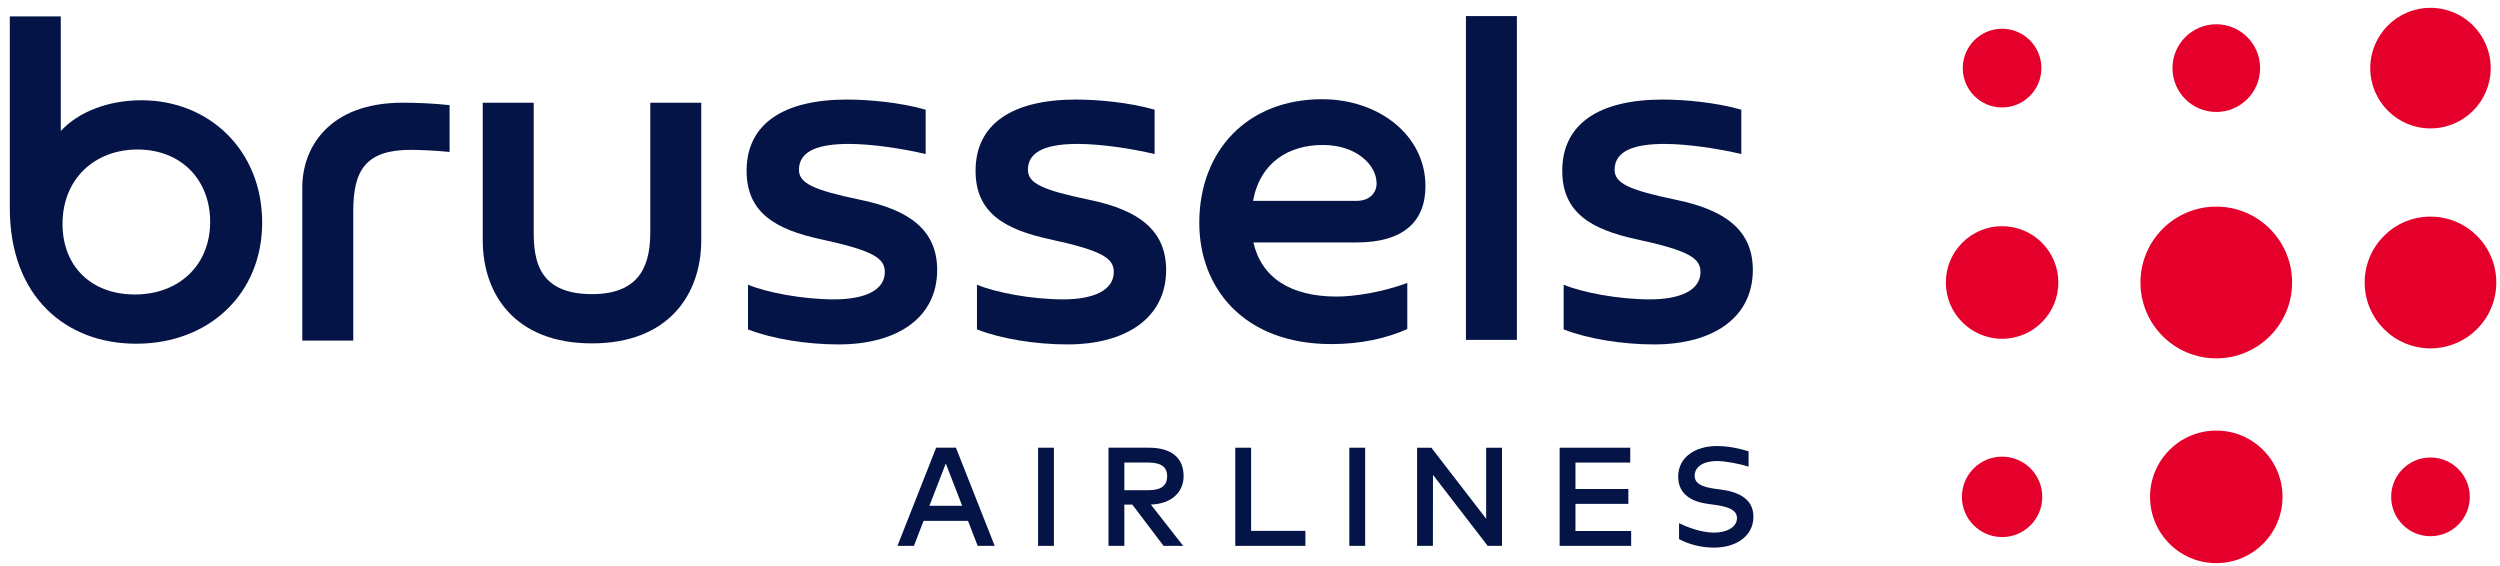
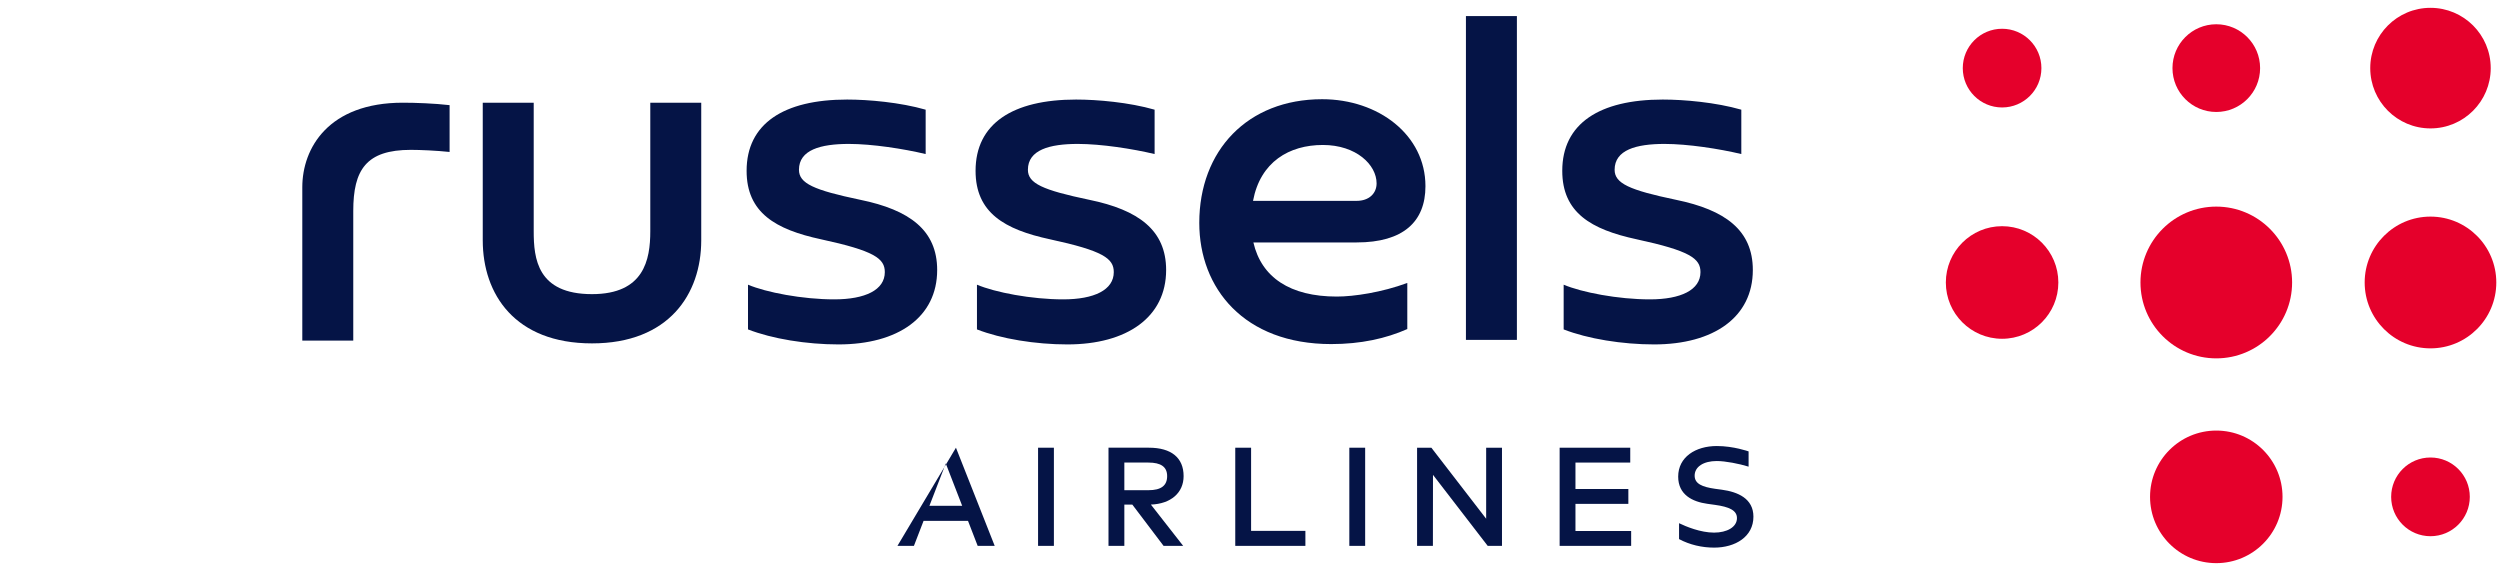
<svg xmlns="http://www.w3.org/2000/svg" width="190px" height="43px" viewBox="0 0 190 43" version="1.1">
  <defs>
    <polygon id="path-1" points="0 93.555 249.847 93.555 249.847 0 0 0" />
  </defs>
  <g id="Symbols" stroke="none" stroke-width="1" fill="none" fill-rule="evenodd">
    <g id="organisms/header/L/default" transform="translate(-83, -34)">
      <g id="Group-42" transform="translate(54, 7)">
        <g id="Group" transform="translate(176.884, 27.595)" fill="#E5002B">
-           <path d="M7.329,37.166 C7.329,35.478 5.962,34.11 4.275,34.11 C2.589,34.11 1.221,35.478 1.221,37.166 C1.221,38.854 2.589,40.222 4.275,40.222 C5.962,40.222 7.329,38.854 7.329,37.166" id="Fill-1" />
          <path d="M39.821,37.166 C39.821,35.514 38.483,34.175 36.832,34.175 C35.182,34.175 33.844,35.514 33.844,37.166 C33.844,38.817 35.182,40.157 36.832,40.157 C38.483,40.157 39.821,38.817 39.821,37.166" id="Fill-3" />
          <path d="M25.588,37.166 C25.588,34.383 23.334,32.128 20.554,32.128 C17.774,32.128 15.52,34.383 15.52,37.166 C15.52,39.948 17.774,42.204 20.554,42.204 C23.334,42.204 25.588,39.948 25.588,37.166" id="Fill-5" />
          <path d="M8.55,20.874 C8.55,18.511 6.636,16.595 4.275,16.595 C1.914,16.595 0,18.511 0,20.874 C0,23.237 1.914,25.152 4.275,25.152 C6.636,25.152 8.55,23.237 8.55,20.874" id="Fill-7" />
          <path d="M41.835,20.874 C41.835,18.109 39.595,15.867 36.832,15.867 C34.07,15.867 31.831,18.109 31.831,20.874 C31.831,23.638 34.07,25.88 36.832,25.88 C39.595,25.88 41.835,23.638 41.835,20.874" id="Fill-9" />
          <path d="M26.316,20.874 C26.316,17.689 23.736,15.107 20.554,15.107 C17.372,15.107 14.792,17.689 14.792,20.874 C14.792,24.058 17.372,26.641 20.554,26.641 C23.736,26.641 26.316,24.058 26.316,20.874" id="Fill-11" />
          <path d="M41.411,4.582 C41.411,2.051 39.361,0 36.832,0 C34.305,0 32.255,2.051 32.255,4.582 C32.255,7.112 34.305,9.164 36.832,9.164 C39.361,9.164 41.411,7.112 41.411,4.582" id="Fill-13" />
          <path d="M23.884,4.582 C23.884,2.741 22.393,1.249 20.554,1.249 C18.715,1.249 17.224,2.741 17.224,4.582 C17.224,6.423 18.715,7.915 20.554,7.915 C22.393,7.915 23.884,6.423 23.884,4.582" id="Fill-15" />
          <path d="M4.275,7.572 C2.625,7.572 1.287,6.234 1.287,4.582 C1.287,2.93 2.625,1.591 4.275,1.591 C5.925,1.591 7.263,2.93 7.263,4.582 C7.263,6.234 5.925,7.572 4.275,7.572" id="Fill-17" />
        </g>
-         <path d="M39.243,49.38 C42.638,49.38 44.972,47.123 44.972,43.858 C44.972,40.672 42.771,38.363 39.455,38.363 C36.166,38.363 33.752,40.619 33.752,44.017 C33.752,47.283 35.98,49.38 39.243,49.38 L39.243,49.38 Z M29.746,28.248 L33.62,28.248 L33.62,36.956 C34.972,35.496 37.227,34.62 39.747,34.62 C44.946,34.62 48.925,38.469 48.925,43.911 C48.925,49.327 44.893,53.123 39.349,53.123 C34.044,53.123 29.746,49.592 29.746,42.823 L29.746,28.248 Z" id="Fill-19" fill="#051446" />
        <path d="M59.615,34.805 C60.57,34.805 62.028,34.859 63.169,34.991 L63.169,38.549 C62.161,38.442 60.914,38.389 60.225,38.389 C56.829,38.389 55.848,39.902 55.848,43.035 L55.848,52.884 L51.975,52.884 L51.975,41.23 C51.975,38.257 53.965,34.805 59.615,34.805" id="Fill-21" fill="#051446" />
        <path d="M73.991,53.097 C68.129,53.097 65.689,49.354 65.689,45.265 L65.689,34.806 L69.562,34.806 L69.562,44.575 C69.562,46.646 69.827,49.354 73.991,49.354 C77.944,49.354 78.422,46.752 78.422,44.575 L78.422,34.806 L82.294,34.806 L82.294,45.265 C82.294,49.354 79.827,53.097 73.991,53.097" id="Fill-23" fill="#051446" />
        <path d="M92.719,53.176 C90.305,53.176 87.679,52.751 85.848,52.035 L85.848,48.636 C87.228,49.221 89.986,49.752 92.4,49.752 C94.761,49.752 96.246,49.035 96.246,47.681 C96.246,46.645 95.451,46.062 91.392,45.185 C87.943,44.442 85.742,43.168 85.742,39.982 C85.742,36.399 88.554,34.566 93.382,34.566 C95,34.566 97.414,34.779 99.35,35.336 L99.35,38.708 C97.679,38.309 95.292,37.938 93.514,37.938 C91.366,37.938 89.721,38.39 89.721,39.903 C89.721,40.938 90.835,41.442 94.389,42.186 C98.13,42.955 100.225,44.495 100.225,47.521 C100.225,51.106 97.254,53.176 92.719,53.176" id="Fill-25" fill="#051446" />
        <path d="M110.119,53.176 C107.705,53.176 105.079,52.751 103.249,52.035 L103.249,48.636 C104.628,49.221 107.387,49.752 109.801,49.752 C112.162,49.752 113.647,49.035 113.647,47.681 C113.647,46.645 112.851,46.062 108.793,45.185 C105.344,44.442 103.143,43.168 103.143,39.982 C103.143,36.399 105.955,34.566 110.782,34.566 C112.401,34.566 114.814,34.779 116.75,35.336 L116.75,38.708 C115.08,38.309 112.692,37.938 110.915,37.938 C108.767,37.938 107.121,38.39 107.121,39.903 C107.121,40.938 108.236,41.442 111.79,42.186 C115.531,42.955 117.626,44.495 117.626,47.521 C117.626,51.106 114.655,53.176 110.119,53.176" id="Fill-27" fill="#051446" />
        <path d="M132.109,42.265 C133.037,42.265 133.621,41.708 133.621,40.938 C133.621,39.531 132.082,38.018 129.536,38.018 C126.989,38.018 124.788,39.292 124.23,42.265 L132.109,42.265 Z M135.955,48.504 L135.955,52.008 C134.337,52.725 132.427,53.15 130.173,53.15 C123.541,53.15 120.145,48.902 120.145,43.938 C120.145,38.443 123.806,34.54 129.483,34.54 C133.754,34.54 137.334,37.248 137.334,41.15 C137.334,43.858 135.637,45.425 132.109,45.425 L124.257,45.425 C124.868,48.079 127.043,49.539 130.597,49.539 C131.897,49.539 134.019,49.221 135.955,48.504 L135.955,48.504 Z" id="Fill-29" fill="#051446" />
        <g id="Clip-32" />
        <polygon id="Fill-31" fill="#051446" mask="url(#mask-2)" points="140.411 52.831 144.284 52.831 144.284 28.222 140.411 28.222" />
        <path d="M154.709,53.176 C152.295,53.176 149.668,52.751 147.838,52.035 L147.838,48.636 C149.218,49.221 151.976,49.752 154.39,49.752 C156.751,49.752 158.236,49.035 158.236,47.681 C158.236,46.645 157.44,46.062 153.382,45.185 C149.933,44.442 147.732,43.168 147.732,39.982 C147.732,36.399 150.543,34.566 155.371,34.566 C156.989,34.566 159.404,34.779 161.34,35.336 L161.34,38.708 C159.668,38.309 157.281,37.938 155.504,37.938 C153.356,37.938 151.711,38.39 151.711,39.903 C151.711,40.938 152.825,41.442 156.379,42.186 C160.119,42.955 162.215,44.495 162.215,47.521 C162.215,51.106 159.244,53.176 154.709,53.176" id="Fill-33" fill="#051446" mask="url(#mask-2)" />
-         <path d="M99.635,65.443 L102.126,65.443 L100.88,62.224 L99.635,65.443 Z M104.597,68.486 L103.303,68.486 L102.568,66.584 L99.192,66.584 L98.458,68.486 L97.206,68.486 L100.147,61.025 L101.652,61.025 L104.597,68.486 Z" id="Fill-34" fill="#051446" mask="url(#mask-2)" />
+         <path d="M99.635,65.443 L102.126,65.443 L100.88,62.224 L99.635,65.443 Z M104.597,68.486 L103.303,68.486 L102.568,66.584 L99.192,66.584 L98.458,68.486 L97.206,68.486 L101.652,61.025 L104.597,68.486 Z" id="Fill-34" fill="#051446" mask="url(#mask-2)" />
        <polygon id="Fill-35" fill="#051446" mask="url(#mask-2)" points="107.893 68.486 109.096 68.486 109.096 61.026 107.893 61.026" />
        <path d="M114.45,62.155 L114.45,64.255 L116.281,64.255 C117.25,64.255 117.703,63.903 117.703,63.184 C117.703,62.475 117.224,62.155 116.281,62.155 L114.45,62.155 Z M116.313,61.025 C118.027,61.025 118.954,61.793 118.954,63.184 C118.954,64.452 117.985,65.294 116.467,65.348 L118.921,68.486 L117.432,68.486 L115.056,65.348 L114.45,65.348 L114.45,68.486 L113.246,68.486 L113.246,61.025 L116.313,61.025 Z" id="Fill-36" fill="#051446" mask="url(#mask-2)" />
        <polygon id="Fill-37" fill="#051446" mask="url(#mask-2)" points="128.21 68.486 122.88 68.486 122.88 61.026 124.083 61.026 124.083 67.346 128.21 67.346" />
        <polygon id="Fill-38" fill="#051446" mask="url(#mask-2)" points="131.549 68.486 132.752 68.486 132.752 61.026 131.549 61.026" />
        <polygon id="Fill-39" fill="#051446" mask="url(#mask-2)" points="142.065 68.486 137.907 63.088 137.901 68.486 136.698 68.486 136.698 61.026 137.784 61.026 141.948 66.424 141.948 61.026 143.151 61.026 143.151 68.486" />
        <polygon id="Fill-40" fill="#051446" mask="url(#mask-2)" points="152.968 68.486 147.532 68.486 147.532 61.026 152.899 61.026 152.899 62.155 148.735 62.155 148.735 64.164 152.755 64.164 152.755 65.294 148.735 65.294 148.735 67.356 152.968 67.356" />
        <path d="M159.859,64.218 L159.342,64.148 C158.373,64.009 157.793,63.77 157.793,63.151 C157.793,62.47 158.475,62.038 159.47,62.038 C160.133,62.038 161.171,62.241 161.893,62.465 L161.893,61.306 C161.893,61.306 160.749,60.898 159.481,60.898 C157.867,60.898 156.542,61.729 156.542,63.226 C156.542,64.612 157.644,65.134 158.751,65.288 L159.332,65.369 C160.423,65.518 161.009,65.789 161.009,66.376 C161.009,67.063 160.243,67.479 159.268,67.479 C158.233,67.479 157.123,67.011 156.608,66.763 L156.608,67.971 C157.424,68.407 158.354,68.619 159.274,68.619 C160.887,68.619 162.26,67.788 162.26,66.269 C162.26,64.884 161.068,64.383 159.859,64.218" id="Fill-41" fill="#051446" mask="url(#mask-2)" />
      </g>
    </g>
  </g>
</svg>